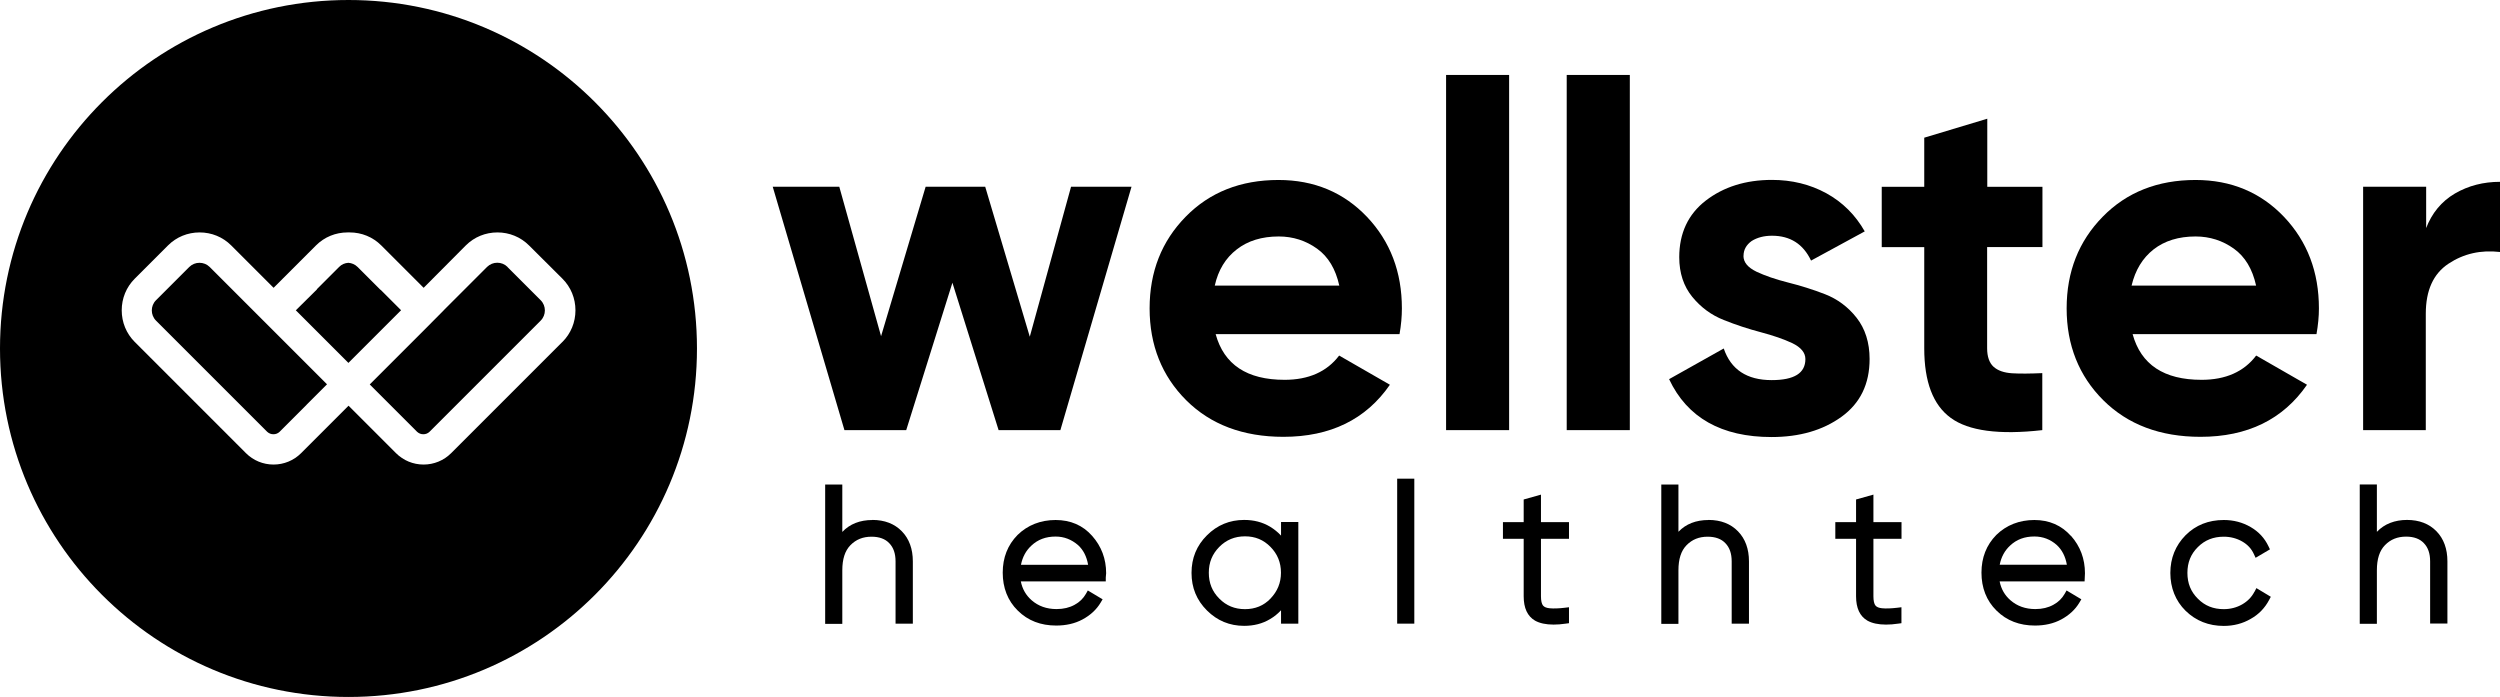
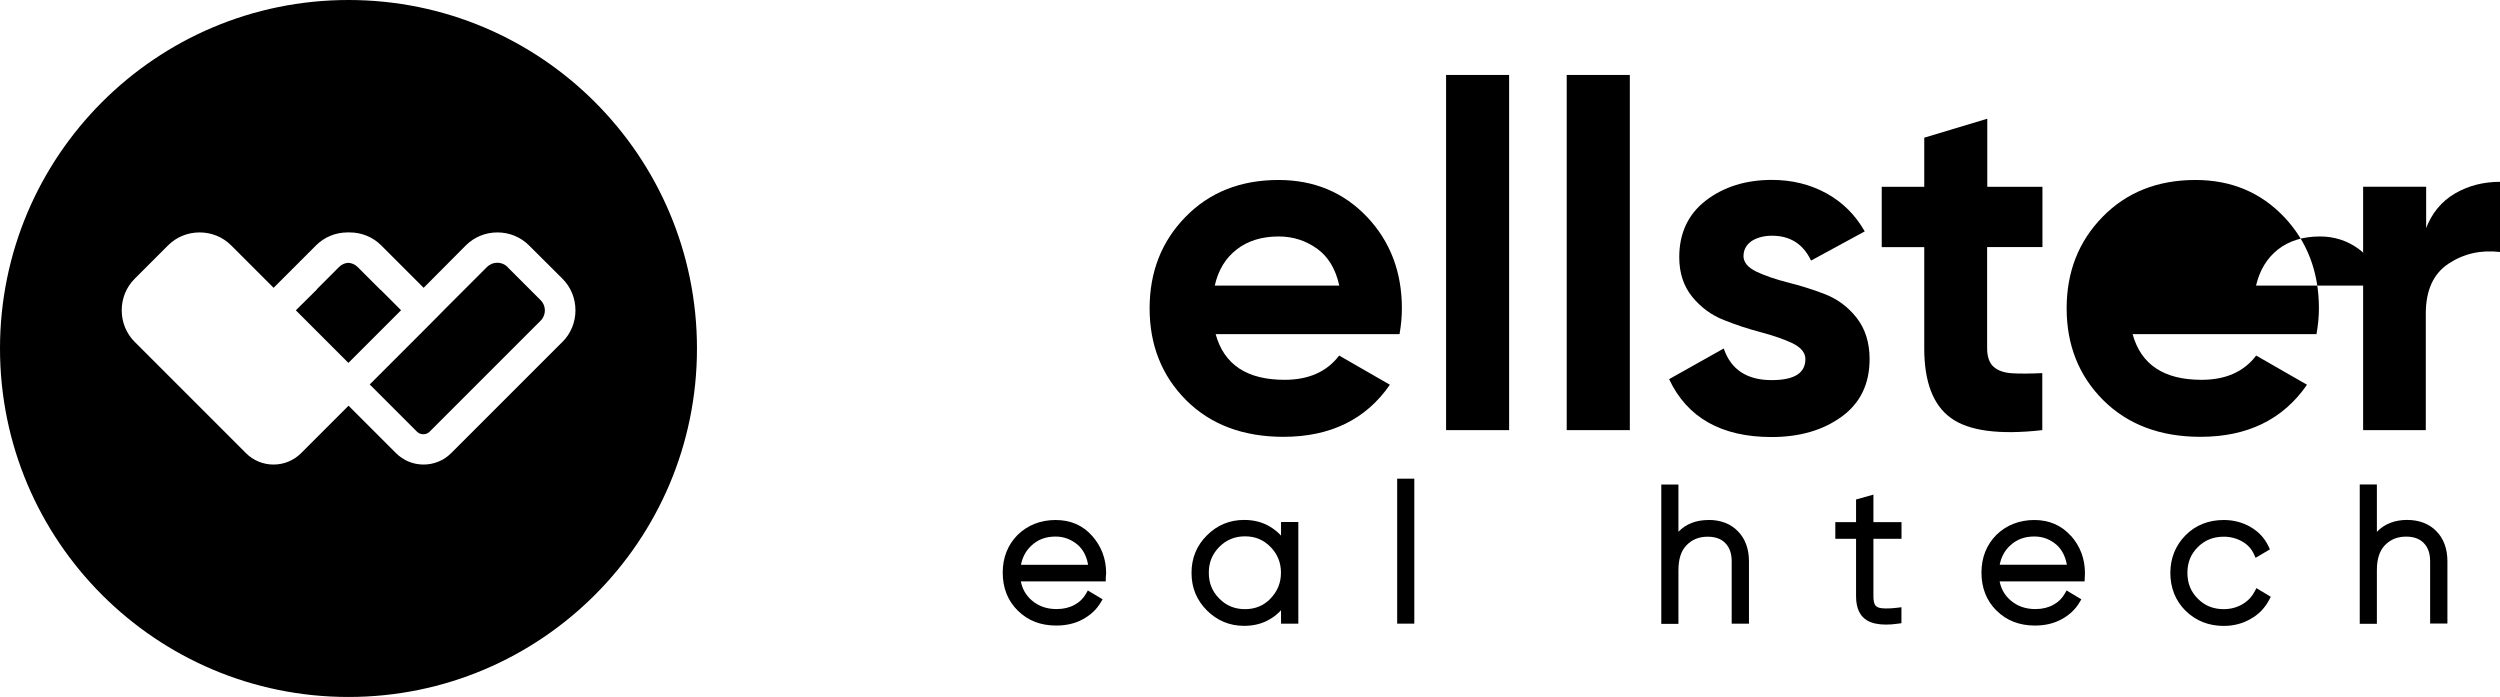
<svg xmlns="http://www.w3.org/2000/svg" data-name="Ebene 1" id="Ebene_1" viewBox="0 0 339.9 94.76">
  <defs>
    <style>
      .cls-1 {
        fill-rule: evenodd;
      }
    </style>
  </defs>
  <g>
    <path d="M69,36.29c-.38-.38-.88-.57-1.39-.57s-1,.19-1.39.57l-5.89,5.89h.01s-2.91,2.93-2.91,2.93l-4.35,4.35h0s-2.8,2.8-2.8,2.8h0s-.01.01-.01.01l6.44,6.44c.24.22.53.33.84.33s.6-.1.84-.33l15.12-15.12c.76-.76.76-2.01,0-2.77l-4.52-4.52Z" />
-     <path d="M41.67,55.04l2.79-2.79-7.14-7.14-.14-.14h0l-8.67-8.67c-.38-.38-.88-.57-1.39-.57s-1,.19-1.39.57l-4.52,4.52c-.76.76-.76,2.01,0,2.77l15.12,15.12c.24.22.53.33.84.33s.6-.1.84-.33l3.66-3.66h0Z" />
    <path d="M51.72,39.4h0s-3.11-3.11-3.11-3.11c-.35-.35-.8-.53-1.25-.56-.46.03-.91.21-1.25.56l-3.03,3.03.02.02-2.87,2.84h-.01s-.01,0-.01,0l7.16,7.16,7.16-7.16h0s0,0,0,0l-2.8-2.8Z" />
    <path d="M47.38,0C21.21,0,0,21.21,0,47.38s21.21,47.38,47.38,47.38,47.38-21.21,47.38-47.38S73.55,0,47.38,0ZM76.46,46.49l-15.12,15.12c-1,1-2.34,1.55-3.75,1.55s-2.75-.55-3.75-1.55l-6.45-6.45-6.45,6.45c-1,1-2.34,1.55-3.75,1.55s-2.75-.55-3.75-1.55l-15.12-15.12c-1.15-1.15-1.77-2.68-1.77-4.3s.62-3.15,1.77-4.3l4.52-4.52c1.15-1.15,2.68-1.77,4.3-1.77s3.15.62,4.3,1.77l5.76,5.76,5.76-5.76c1.15-1.15,2.68-1.77,4.3-1.77.05,0,.1,0,.14,0,.05,0,.1,0,.14,0,1.62,0,3.15.62,4.3,1.77l5.76,5.76,5.73-5.76c1.15-1.15,2.68-1.77,4.3-1.77s3.15.62,4.3,1.77l4.54,4.52c1.15,1.15,1.77,2.68,1.77,4.3s-.62,3.15-1.77,4.3Z" />
  </g>
-   <path d="M145.61,25.39h8.23l-9.67,33.09h-8.4l-6.28-20.04-6.28,20.04h-8.4l-9.75-33.09h9.05l5.68,20.32,6.06-20.32h8.1l6.06,20.39,5.61-20.39Z" />
  <path class="cls-1" d="M174.65,51.64c-5.11,0-8.23-2.06-9.37-6.21h25c.22-1.24.32-2.41.32-3.5,0-4.94-1.57-9.09-4.74-12.44-3.17-3.33-7.18-5.02-12.04-5.02-5.13,0-9.35,1.66-12.61,4.99-3.27,3.33-4.91,7.48-4.91,12.47s1.67,9.19,4.98,12.49c3.31,3.3,7.73,4.97,13.21,4.97,6.38,0,11.22-2.36,14.48-7.08l-6.9-3.97c-1.67,2.21-4.16,3.3-7.43,3.3ZM182.08,38.83h-16.92c.47-2.11,1.47-3.75,2.99-4.92,1.5-1.17,3.41-1.76,5.71-1.76,1.94,0,3.69.57,5.21,1.66,1.52,1.09,2.52,2.76,3.02,5.02Z" />
  <path d="M196.61,58.47V10.19h8.57v48.29h-8.57Z" />
  <path d="M213.01,58.47V10.19h8.58v48.29h-8.58Z" />
  <path d="M237.04,34.78c0,.89.6,1.59,1.77,2.16,1.17.55,2.59,1.04,4.29,1.47,1.67.42,3.36.94,5.03,1.59,1.67.65,3.12,1.71,4.29,3.2,1.17,1.49,1.77,3.38,1.77,5.61,0,3.4-1.27,6.01-3.81,7.85-2.54,1.84-5.71,2.76-9.52,2.76-6.8,0-11.47-2.63-13.93-7.87l7.43-4.17c.97,2.86,3.14,4.3,6.51,4.3,3.07,0,4.59-.94,4.59-2.86,0-.87-.6-1.59-1.77-2.16-1.17-.55-2.59-1.04-4.29-1.49-1.7-.45-3.36-.99-5.03-1.66-1.7-.67-3.11-1.71-4.29-3.15-1.17-1.44-1.77-3.23-1.77-5.39,0-3.25,1.2-5.84,3.61-7.7,2.42-1.86,5.41-2.81,9-2.81,2.69,0,5.16.6,7.38,1.81,2.22,1.22,3.96,2.96,5.23,5.19l-7.3,3.97c-1.07-2.26-2.84-3.38-5.31-3.38-1.1,0-2.02.25-2.77.72-.72.52-1.1,1.19-1.1,2.01Z" />
  <path d="M277.67,33.59h-7.5v13.76c0,1.14.3,1.99.87,2.51.57.52,1.42.82,2.52.89,1.1.07,2.47.05,4.11-.02v7.75c-5.88.67-10.04.1-12.44-1.66-2.42-1.76-3.61-4.92-3.61-9.46v-13.76h-5.78v-8.2h5.78v-6.68l8.57-2.58v9.26h7.5v8.2h-.02Z" />
-   <path class="cls-1" d="M299.32,51.64c-5.11,0-8.23-2.06-9.37-6.21h25c.22-1.24.33-2.41.33-3.5,0-4.94-1.57-9.09-4.74-12.44-3.17-3.33-7.18-5.02-12.04-5.02-5.13,0-9.35,1.66-12.61,4.99-3.27,3.33-4.91,7.48-4.91,12.47s1.67,9.19,4.99,12.49c3.32,3.3,7.73,4.97,13.21,4.97,6.38,0,11.22-2.36,14.48-7.08l-6.91-3.97c-1.67,2.21-4.16,3.3-7.43,3.3ZM306.73,38.83h-16.92c.5-2.11,1.5-3.75,2.99-4.92,1.5-1.17,3.41-1.76,5.71-1.76,1.94,0,3.69.57,5.21,1.66,1.52,1.09,2.52,2.76,3.02,5.02Z" />
+   <path class="cls-1" d="M299.32,51.64c-5.11,0-8.23-2.06-9.37-6.21h25c.22-1.24.33-2.41.33-3.5,0-4.94-1.57-9.09-4.74-12.44-3.17-3.33-7.18-5.02-12.04-5.02-5.13,0-9.35,1.66-12.61,4.99-3.27,3.33-4.91,7.48-4.91,12.47s1.67,9.19,4.99,12.49c3.32,3.3,7.73,4.97,13.21,4.97,6.38,0,11.22-2.36,14.48-7.08l-6.91-3.97c-1.67,2.21-4.16,3.3-7.43,3.3ZM306.73,38.83c.5-2.11,1.5-3.75,2.99-4.92,1.5-1.17,3.41-1.76,5.71-1.76,1.94,0,3.69.57,5.21,1.66,1.52,1.09,2.52,2.76,3.02,5.02Z" />
  <path d="M329.83,31.08c.8-2.11,2.12-3.7,3.94-4.77,1.84-1.07,3.89-1.59,6.13-1.59v9.54c-2.62-.3-4.93.22-7,1.59-2.07,1.37-3.09,3.63-3.09,6.81v15.82h-8.52V25.39h8.57v5.69h-.02Z" />
  <g>
-     <path d="M118.62,70.7c-1.71,0-3.08.54-4.1,1.62v-6.44h-2.33v18.94h2.33v-7.27c0-1.54.36-2.66,1.1-3.42.76-.78,1.7-1.16,2.87-1.16,1.06,0,1.87.3,2.42.89.57.59.85,1.4.85,2.47v8.46h2.35v-8.46c0-1.7-.5-3.07-1.49-4.09-1-1.03-2.35-1.55-4.01-1.55Z" />
    <line x1="148.49" x2="148.49" y1="72.86" y2="72.86" />
    <path d="M148.49,72.86h0c-1.27-1.44-2.94-2.16-4.97-2.16s-3.8.69-5.17,2.03h0s0,0,0,0h0c-1.35,1.37-2.02,3.09-2.02,5.13s.67,3.81,2.05,5.16h0s0,0,0,0c0,0,0,0,0,0h0c1.38,1.37,3.13,2.03,5.22,2.03,1.32,0,2.52-.26,3.58-.83,1.04-.56,1.89-1.32,2.47-2.3h0l.26-.44-.44-.26-1.12-.67-.45-.27-.26.46c-.35.61-.85,1.12-1.54,1.49-.69.38-1.5.58-2.45.58-1.36,0-2.48-.41-3.38-1.19h0c-.78-.68-1.27-1.53-1.48-2.57h11.55v-.5s0,0,0,0c0,0,0-.01,0-.02,0-.05.02-.14.02-.25.02-.15.03-.27.03-.34,0-1.96-.64-3.65-1.9-5.08ZM140.23,74.18h0c.87-.82,1.95-1.23,3.29-1.23,1.16,0,2.16.4,3.05,1.16.72.66,1.17,1.54,1.37,2.68h-9.13c.21-1.06.68-1.93,1.42-2.61h0ZM149.85,78.24h0,0ZM139.93,82.02h0,0s0,0,0,0Z" />
    <path d="M174.68,70.97h-.51v1.85c-.44-.47-.93-.87-1.49-1.21h0c-1.06-.63-2.22-.92-3.53-.92-1.96,0-3.66.7-5.05,2.09-1.4,1.39-2.1,3.09-2.1,5.11s.7,3.72,2.1,5.11c1.39,1.39,3.09,2.09,5.05,2.09,1.3,0,2.49-.29,3.53-.92h0s0,0,0,0c0,0,0,0,0,0h0c.57-.33,1.06-.74,1.49-1.2v1.82h2.35v-13.82h-1.84ZM169.27,82.82c-1.39,0-2.55-.47-3.5-1.44h0c-.95-.95-1.42-2.1-1.42-3.51s.47-2.54,1.42-3.51c.95-.96,2.11-1.44,3.5-1.44s2.52.47,3.47,1.44c.95.97,1.42,2.13,1.42,3.51s-.49,2.54-1.43,3.52c-.92.96-2.08,1.43-3.47,1.43ZM172.41,83.73h0s0,0,0,0Z" />
    <rect height="19.71" width="2.33" x="189.96" y="65.08" />
-     <path d="M209.51,67.25l-2.35.66v3.08h-2.82v2.27h2.82v7.81c0,1.6.51,2.71,1.54,3.31.64.36,1.49.54,2.52.54.51,0,1.06-.04,1.66-.13l.44-.06v-2.17l-.57.07c-.83.1-1.53.12-2.06.07-.42-.04-.73-.16-.9-.37-.18-.22-.28-.64-.28-1.26v-7.81h3.81v-2.27h-3.81v-3.74Z" />
    <path d="M232.3,70.7c-1.72,0-3.09.54-4.1,1.6v-6.42h-2.33v18.94h2.33v-7.27c0-1.54.36-2.66,1.1-3.42.76-.78,1.7-1.16,2.87-1.16,1.06,0,1.87.3,2.42.89.57.59.85,1.4.85,2.47v8.46h2.35v-8.46c0-1.7-.5-3.07-1.49-4.09-1-1.03-2.35-1.55-4.01-1.55Z" />
    <path d="M254.7,67.25l-2.35.66v3.08h-2.82v2.27h2.82v7.81c0,1.6.51,2.71,1.54,3.31.64.36,1.49.54,2.53.54.51,0,1.06-.04,1.66-.13l.44-.06v-2.17l-.57.07c-.83.1-1.53.12-2.06.07-.42-.04-.73-.16-.9-.37-.18-.22-.28-.64-.28-1.26v-7.81h3.82v-2.27h-3.82v-3.74Z" />
    <path d="M281.56,72.86c-1.28-1.43-2.94-2.16-4.97-2.16s-3.8.69-5.17,2.03h0s0,0,0,0c-1.35,1.37-2.02,3.09-2.02,5.13s.67,3.81,2.05,5.16h0s0,0,0,0c0,0,0,0,0,0,1.38,1.37,3.14,2.03,5.22,2.03,1.32,0,2.52-.26,3.58-.83,1.04-.56,1.89-1.32,2.47-2.3l.26-.44-.44-.26-1.12-.67-.45-.27-.26.46c-.35.61-.85,1.12-1.54,1.49-.69.38-1.5.58-2.44.58-1.36,0-2.48-.41-3.38-1.19h0c-.78-.68-1.27-1.52-1.48-2.57h11.55s.05-1.04.05-1.11c0-1.96-.64-3.67-1.9-5.09ZM279.98,73.72s0,0,0,0h0l-.04.04.04-.04ZM271.88,76.78c.21-1.06.68-1.93,1.42-2.61h0c.87-.82,1.95-1.23,3.29-1.23,1.17,0,2.19.4,3.05,1.16h0c.71.66,1.17,1.54,1.37,2.68h-9.13Z" />
    <path d="M306.52,80.44c-.38.74-.93,1.3-1.67,1.73-.75.43-1.6.65-2.51.65-1.42,0-2.57-.46-3.52-1.42-.96-.95-1.42-2.1-1.42-3.51s.46-2.56,1.42-3.51c.95-.95,2.11-1.41,3.52-1.41.91,0,1.76.22,2.51.65.73.42,1.25.98,1.58,1.7l.24.52,1.95-1.15-.2-.42c-.53-1.11-1.32-1.97-2.42-2.61-1.1-.64-2.32-.96-3.65-.96-2.08,0-3.82.69-5.2,2.07-1.37,1.39-2.07,3.12-2.07,5.13s.7,3.79,2.07,5.14c1.4,1.37,3.15,2.06,5.19,2.06,1.34,0,2.58-.32,3.67-.96,1.08-.6,1.92-1.47,2.5-2.57l.23-.43-1.96-1.18-.25.49Z" />
    <path d="M331.27,72.24c-1-1.03-2.35-1.55-4.01-1.55s-3.08.54-4.1,1.62v-6.44h-2.33v18.94h2.33v-7.27c0-1.54.36-2.66,1.1-3.42.76-.78,1.7-1.16,2.87-1.16,1.06,0,1.87.3,2.42.89.57.59.85,1.4.85,2.47v8.46h2.35v-8.46c0-1.7-.5-3.07-1.49-4.09Z" />
  </g>
</svg>